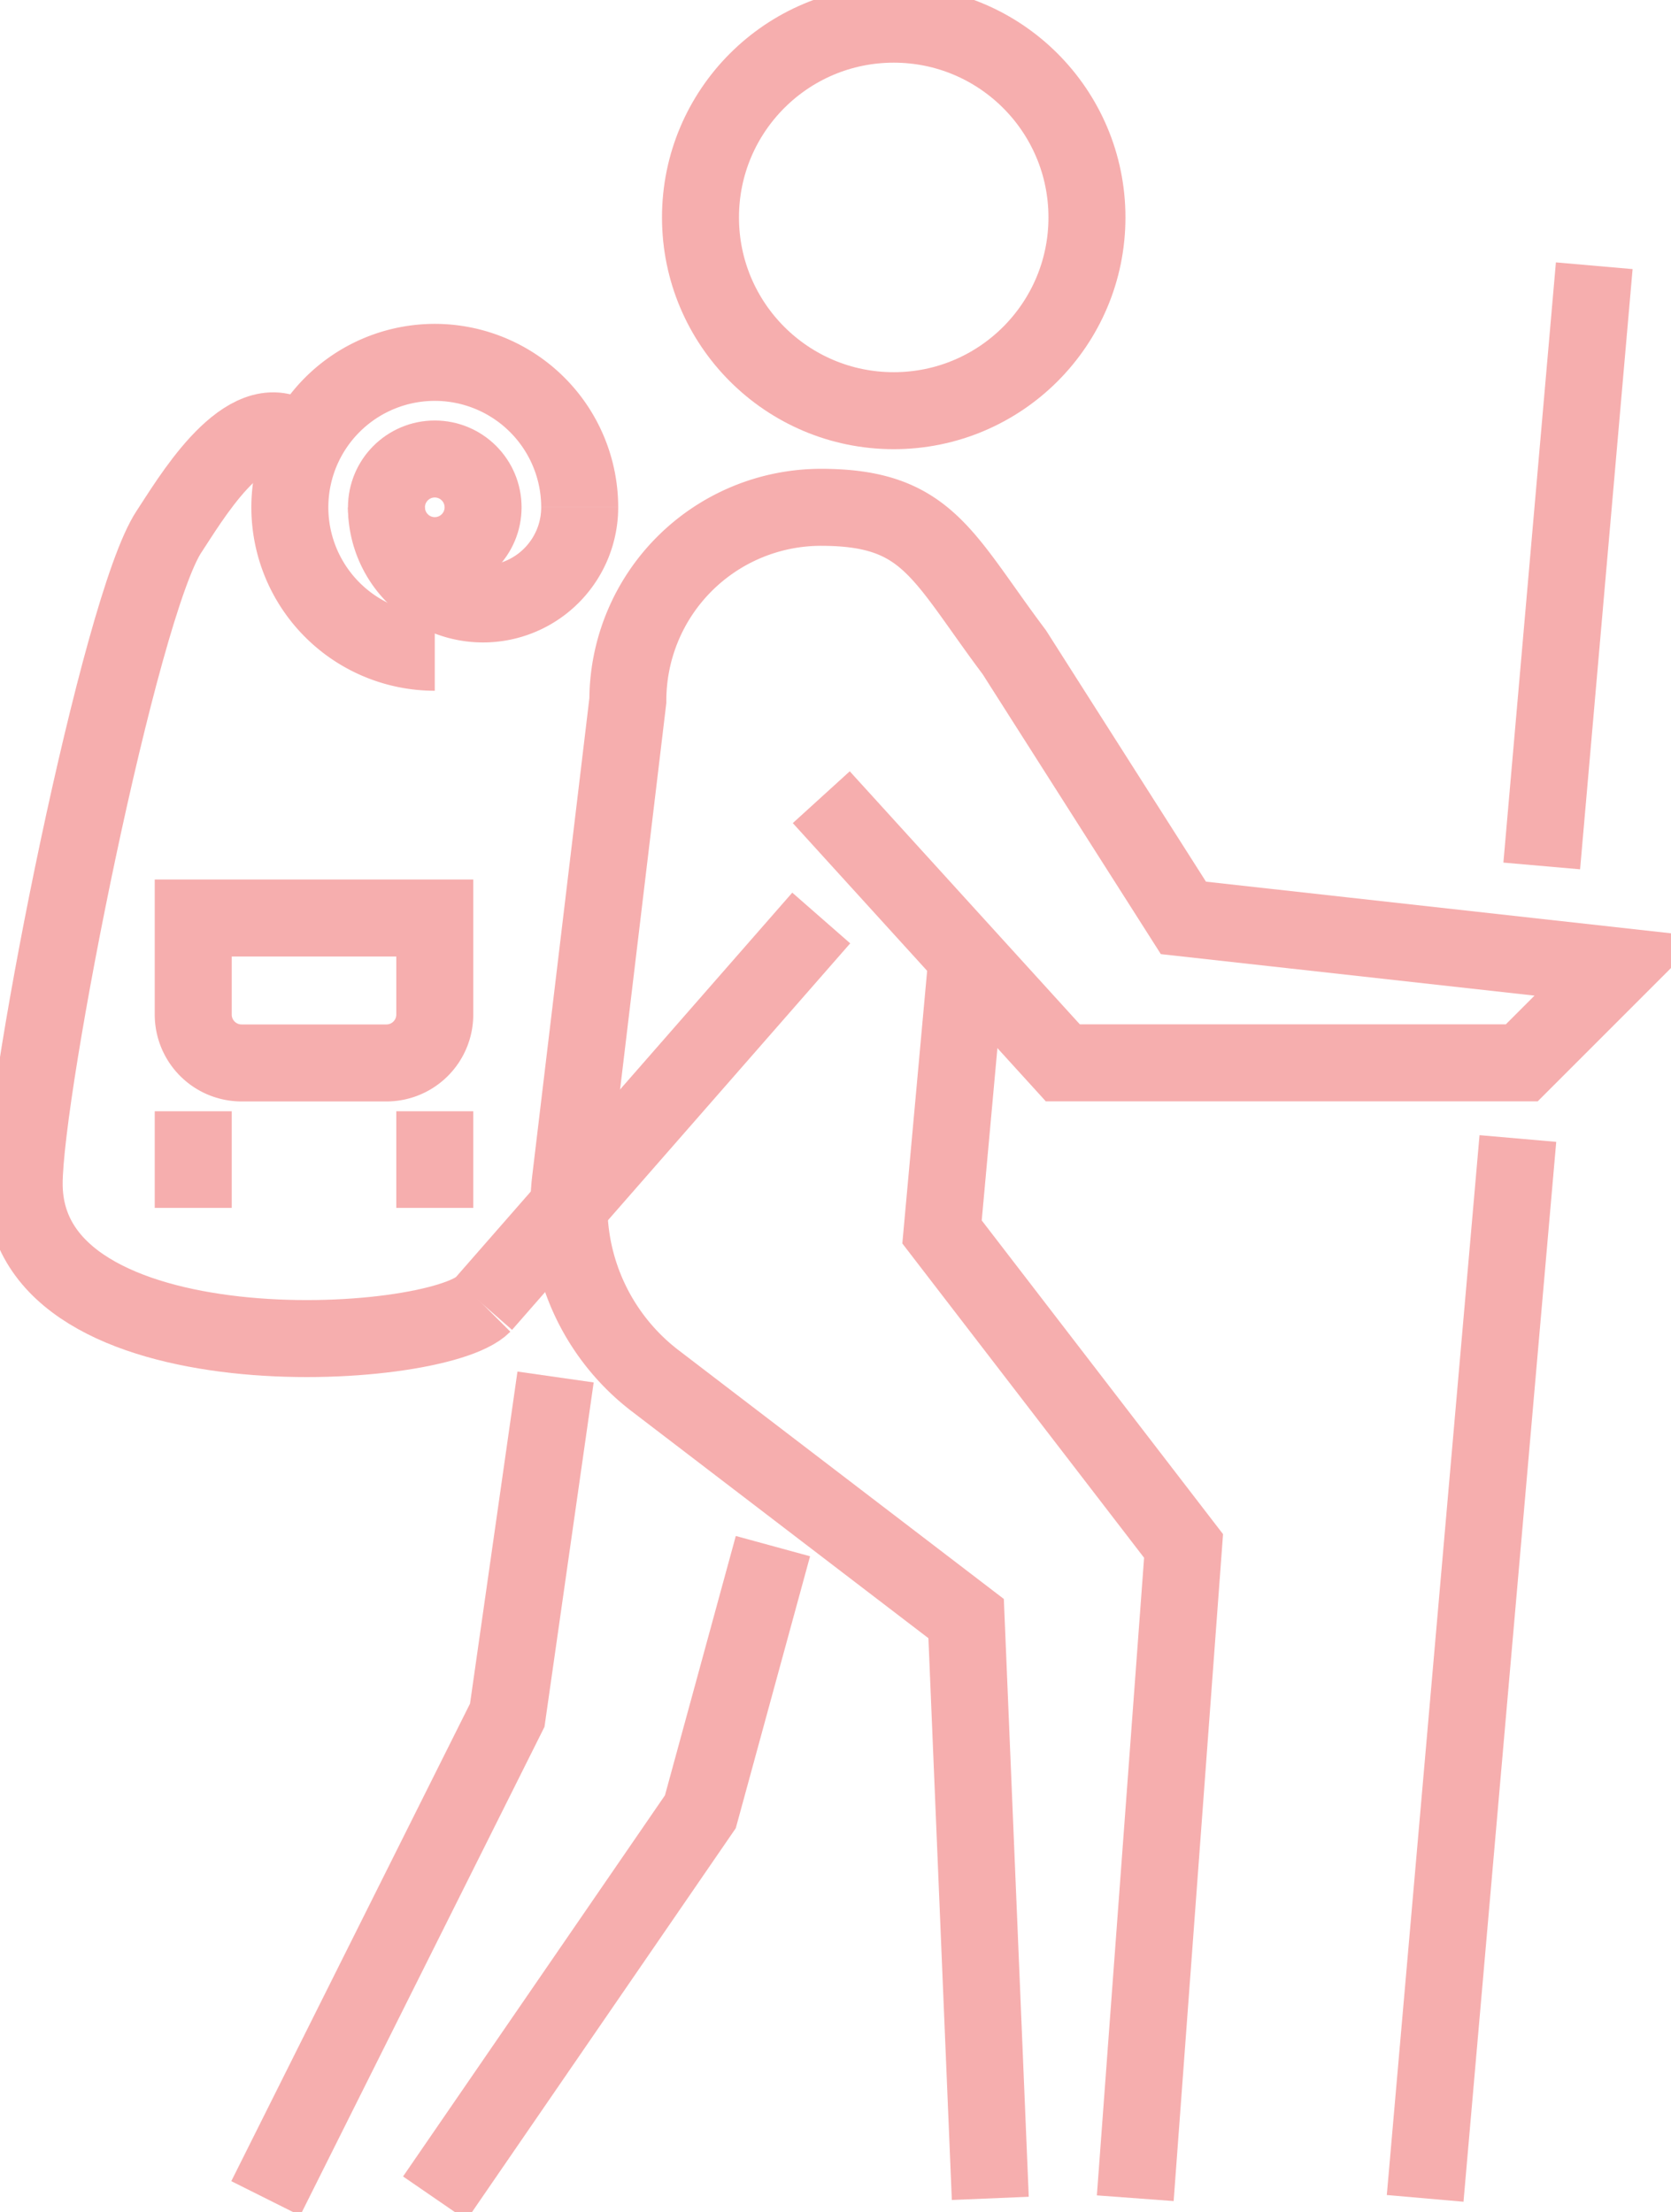
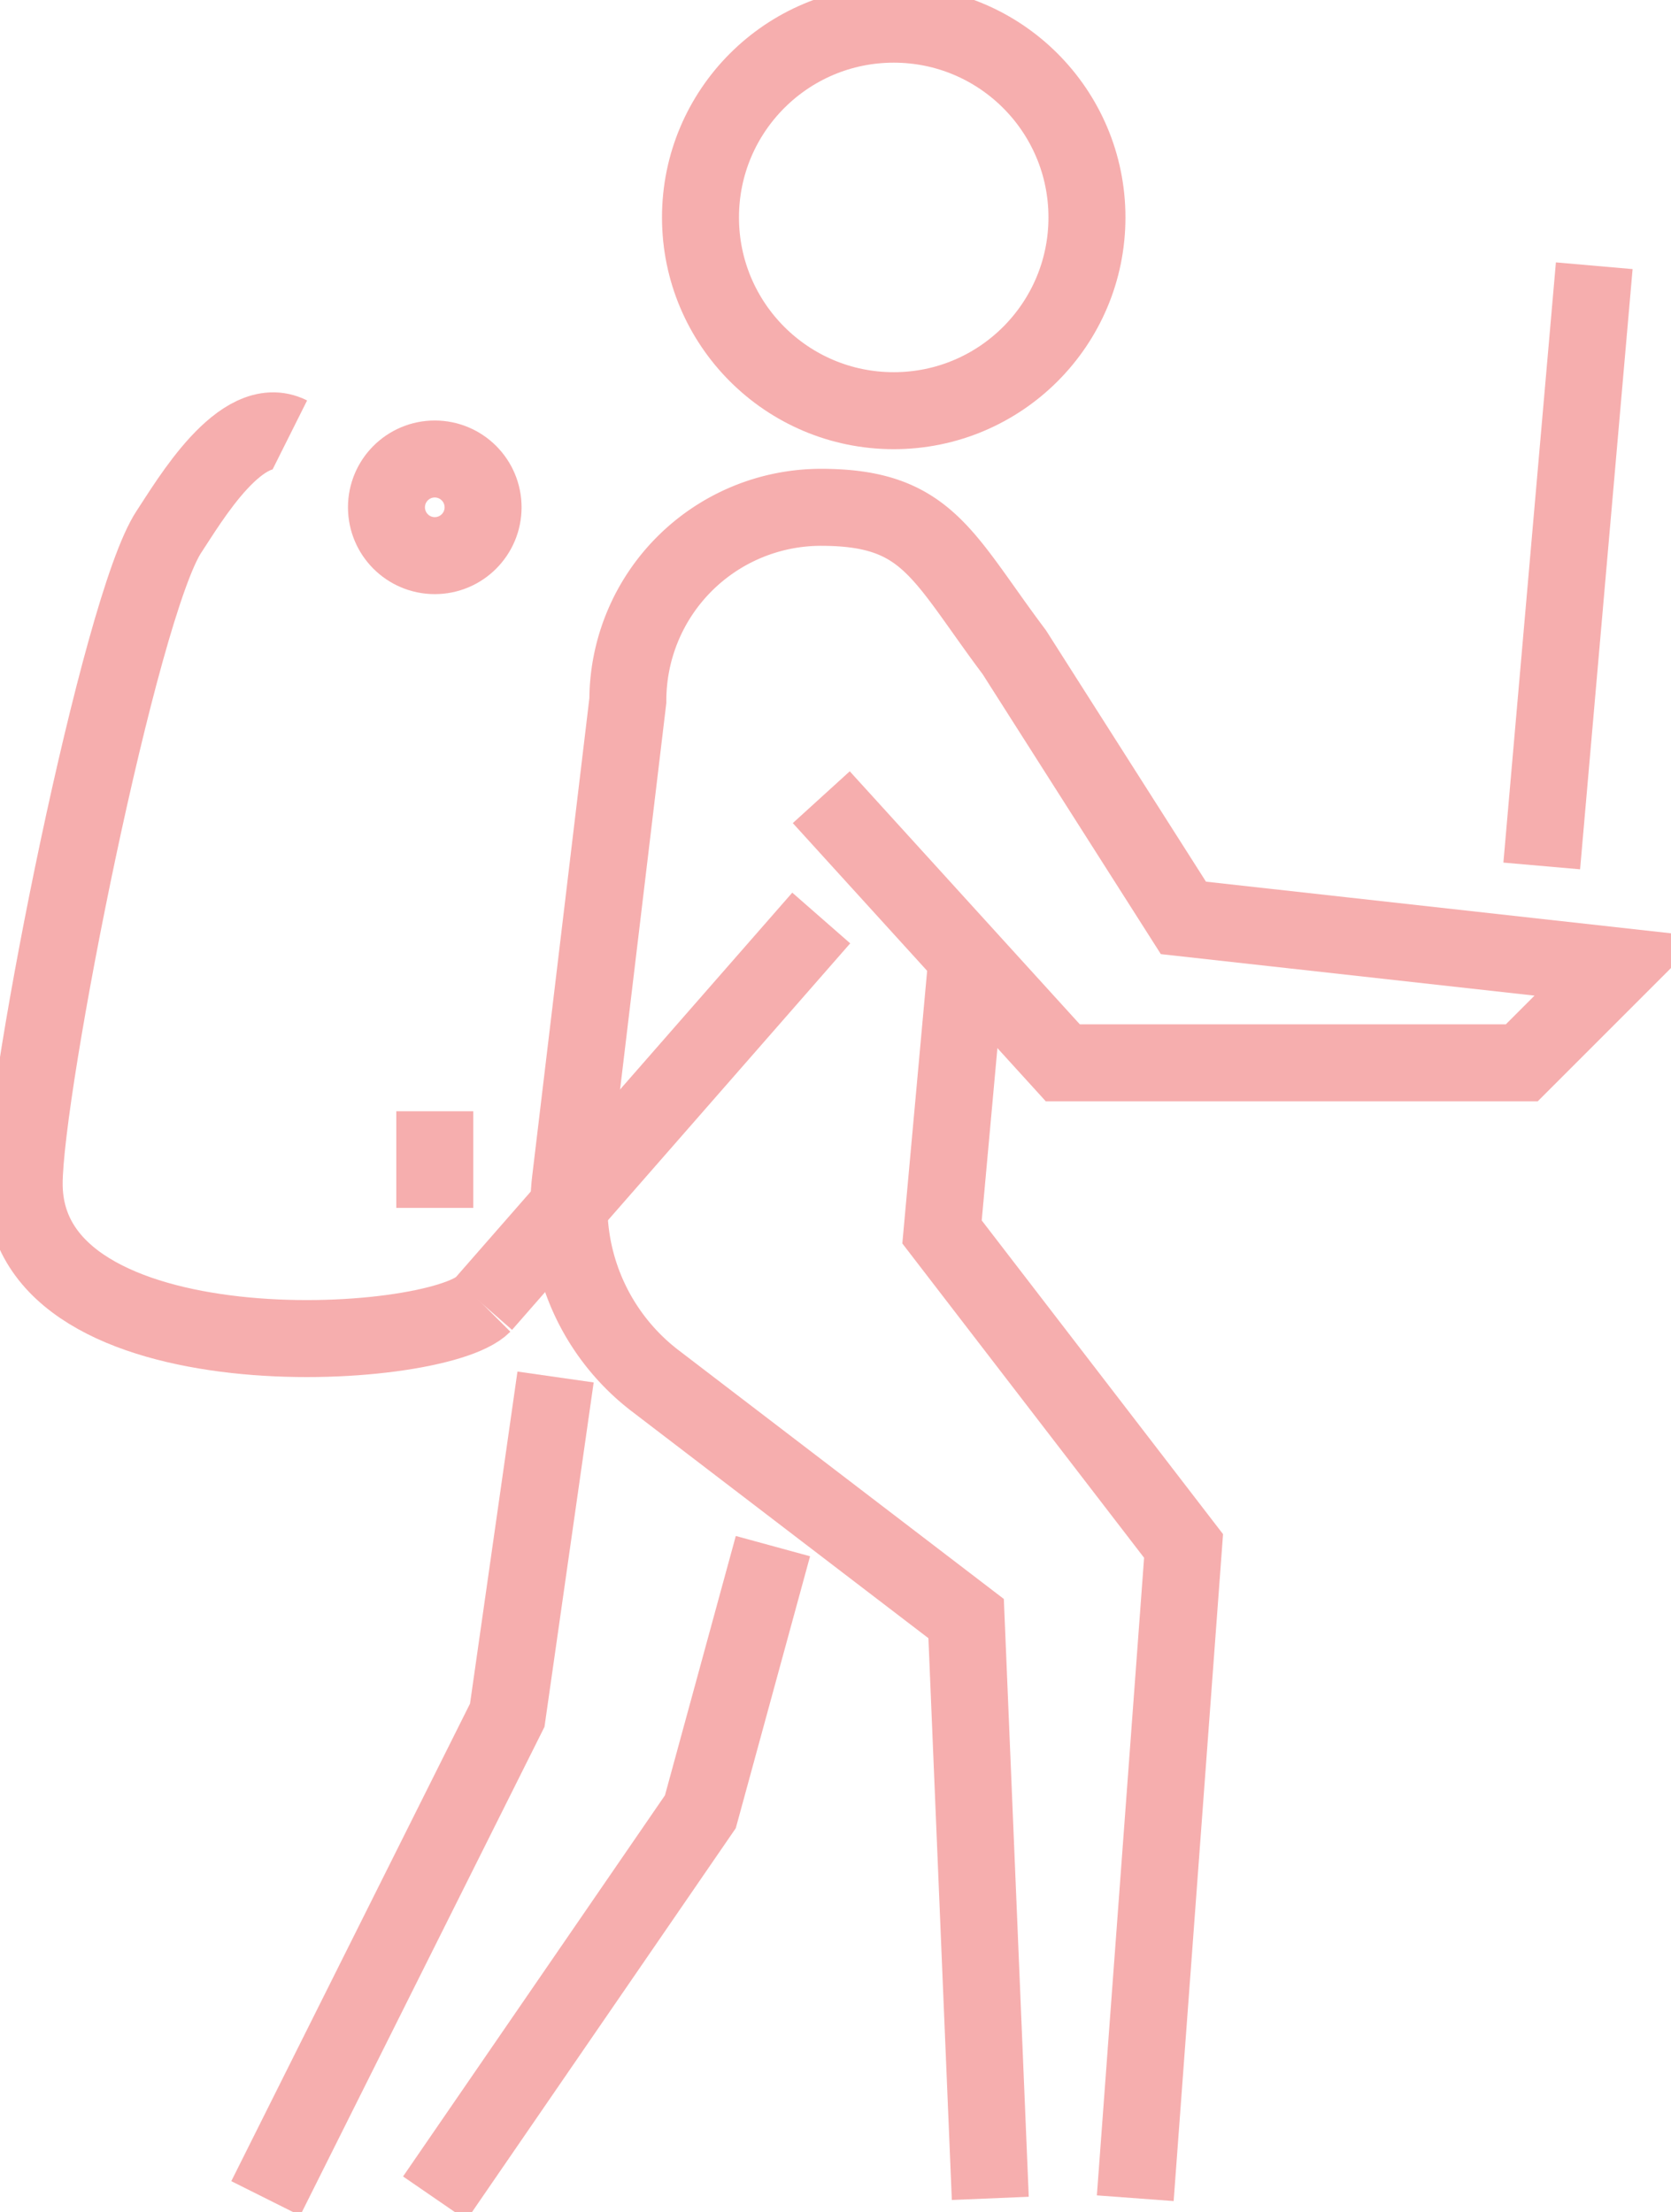
<svg xmlns="http://www.w3.org/2000/svg" id="Gruppe_23" data-name="Gruppe 23" width="43.411" height="57.46" viewBox="0 0 43.411 57.46">
  <defs>
    <clipPath id="clip-path">
      <rect id="Rechteck_31" data-name="Rechteck 31" width="43.411" height="57.46" fill="none" stroke="#f6aeae" stroke-width="2" />
    </clipPath>
  </defs>
  <g id="Gruppe_22" data-name="Gruppe 22" transform="translate(0 0)" clip-path="url(#clip-path)">
    <path id="Pfad_45" data-name="Pfad 45" d="M34.27,62l1.255-16.943L29.25,36.9l.628-6.9" transform="translate(-4.777 -4.899)" fill="none" stroke="#f6aeae" stroke-width="2" />
    <path id="Pfad_46" data-name="Pfad 46" d="M24.221,23.28l6.275,6.9H42.419l2.51-2.51-11.3-1.255-4.393-6.9c-1.883-2.51-2.247-3.765-5.02-3.765a5.02,5.02,0,0,0-5.02,5.02L17.706,33.221a5.713,5.713,0,0,0,2.2,5.218l8.078,6.177.628,15.061" transform="translate(-2.885 -2.572)" fill="none" stroke="#f6aeae" stroke-width="2" />
    <path id="Pfad_47" data-name="Pfad 47" d="M22.285,48,20.4,54.9l-6.9,10.04" transform="translate(-2.205 -7.838)" fill="none" stroke="#f6aeae" stroke-width="2" />
    <path id="Pfad_48" data-name="Pfad 48" d="M8.25,64.086l6.275-12.55L15.78,42.75" transform="translate(-1.347 -6.981)" fill="none" stroke="#f6aeae" stroke-width="2" />
    <circle id="Ellipse_29" data-name="Ellipse 29" cx="5.02" cy="5.02" r="5.02" transform="translate(18.198 0.628)" fill="none" stroke="#f6aeae" stroke-width="2" />
    <path id="Pfad_49" data-name="Pfad 49" d="M12.673,36.07C11.418,37.326.75,37.953.75,32.933c0-2.51,2.484-15.022,3.765-16.943.508-.762,1.883-3.138,3.138-2.51" transform="translate(-0.122 -2.184)" fill="none" stroke="#f6aeae" stroke-width="2" />
-     <path id="Pfad_50" data-name="Pfad 50" d="M11.02,32.265H7.255A1.256,1.256,0,0,1,6,31.01V28.5h6.275v2.51A1.256,1.256,0,0,1,11.02,32.265Z" transform="translate(-0.98 -4.654)" fill="none" stroke="#f6aeae" stroke-width="2" />
-     <line id="Linie_29" data-name="Linie 29" y2="2.51" transform="translate(5.02 28.866)" fill="none" stroke="#f6aeae" stroke-width="2" />
    <line id="Linie_30" data-name="Linie 30" y2="2.51" transform="translate(11.295 28.866)" fill="none" stroke="#f6aeae" stroke-width="2" />
    <line id="Linie_31" data-name="Linie 31" x1="8.785" y2="10.04" transform="translate(12.55 23.846)" fill="none" stroke="#f6aeae" stroke-width="2" />
-     <line id="Linie_32" data-name="Linie 32" x1="2.409" y2="27.531" transform="translate(37.024 29.574)" fill="none" stroke="#f6aeae" stroke-width="2" />
    <line id="Linie_33" data-name="Linie 33" x1="1.364" y2="15.591" transform="translate(40.053 6.903)" fill="none" stroke="#f6aeae" stroke-width="2" />
-     <path id="Pfad_51" data-name="Pfad 51" d="M12.765,18.78a3.765,3.765,0,1,1,3.765-3.765" transform="translate(-1.47 -1.837)" fill="none" stroke="#f6aeae" stroke-width="2" />
-     <path id="Pfad_52" data-name="Pfad 52" d="M12,15.75a2.51,2.51,0,1,0,5.02,0" transform="translate(-1.96 -2.572)" fill="none" stroke="#f6aeae" stroke-width="2" />
    <circle id="Ellipse_30" data-name="Ellipse 30" cx="1.255" cy="1.255" r="1.255" transform="translate(10.04 11.923)" fill="none" stroke="#f6aeae" stroke-width="2" />
  </g>
</svg>